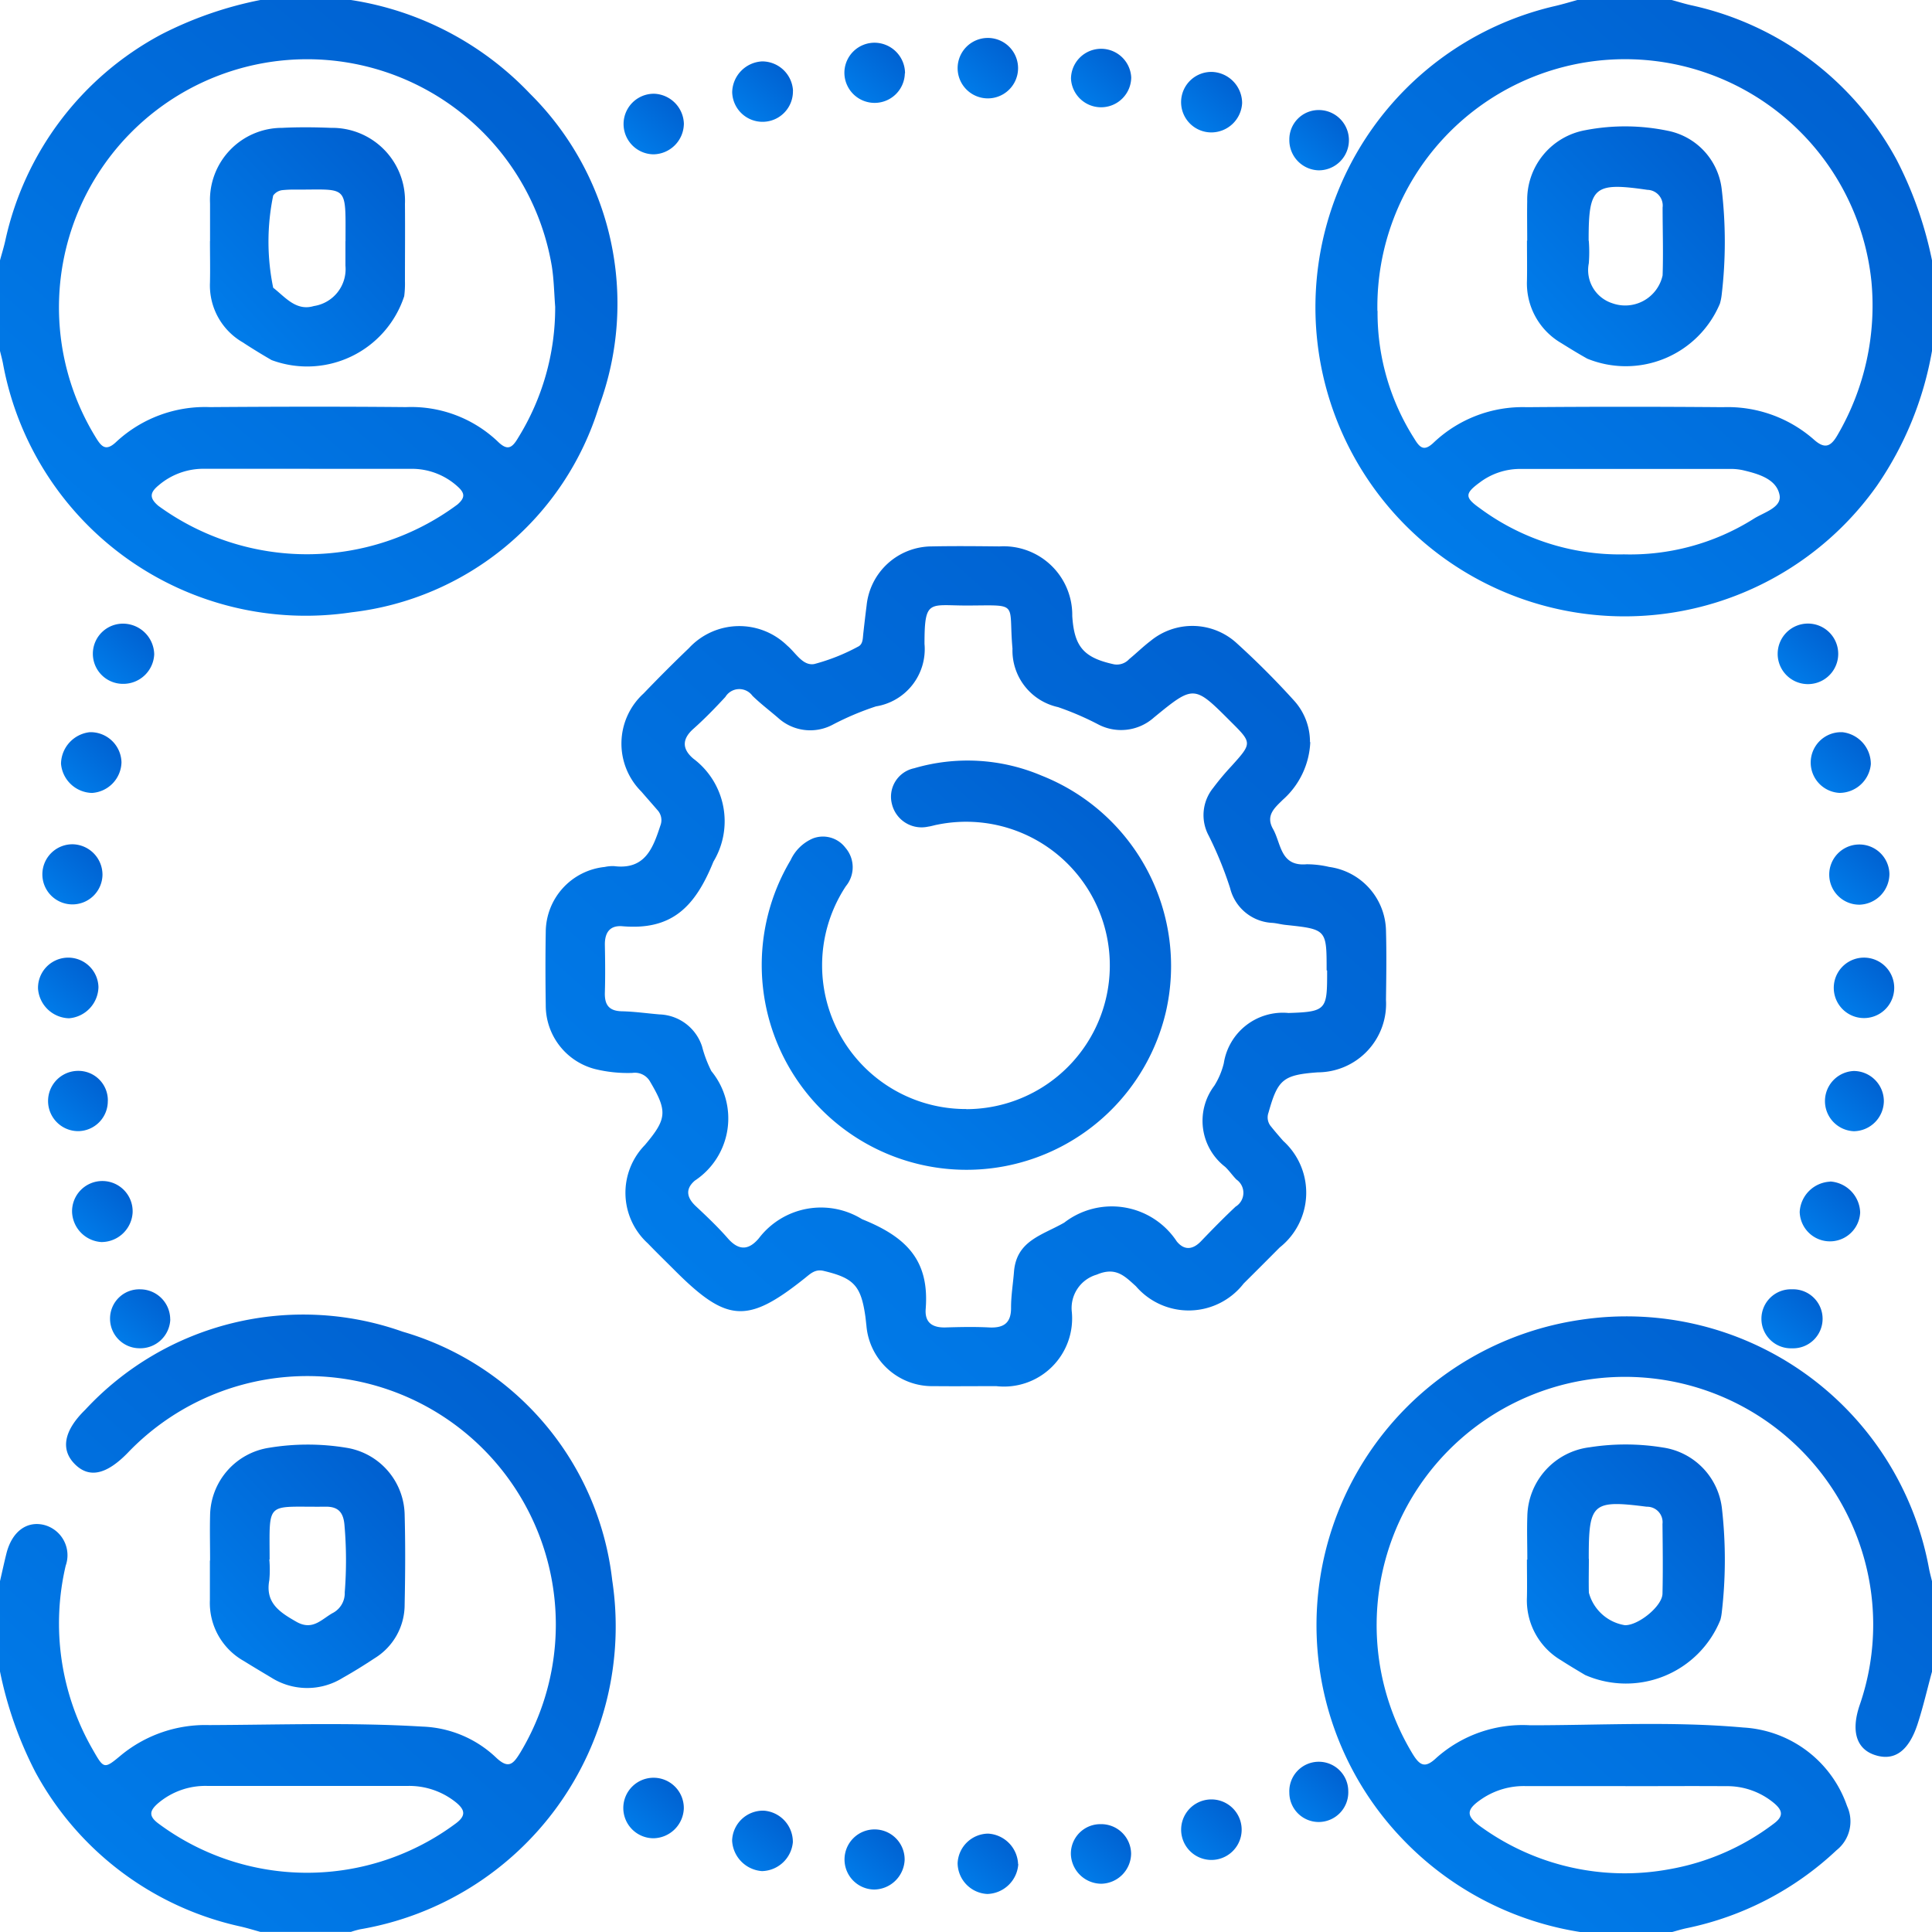
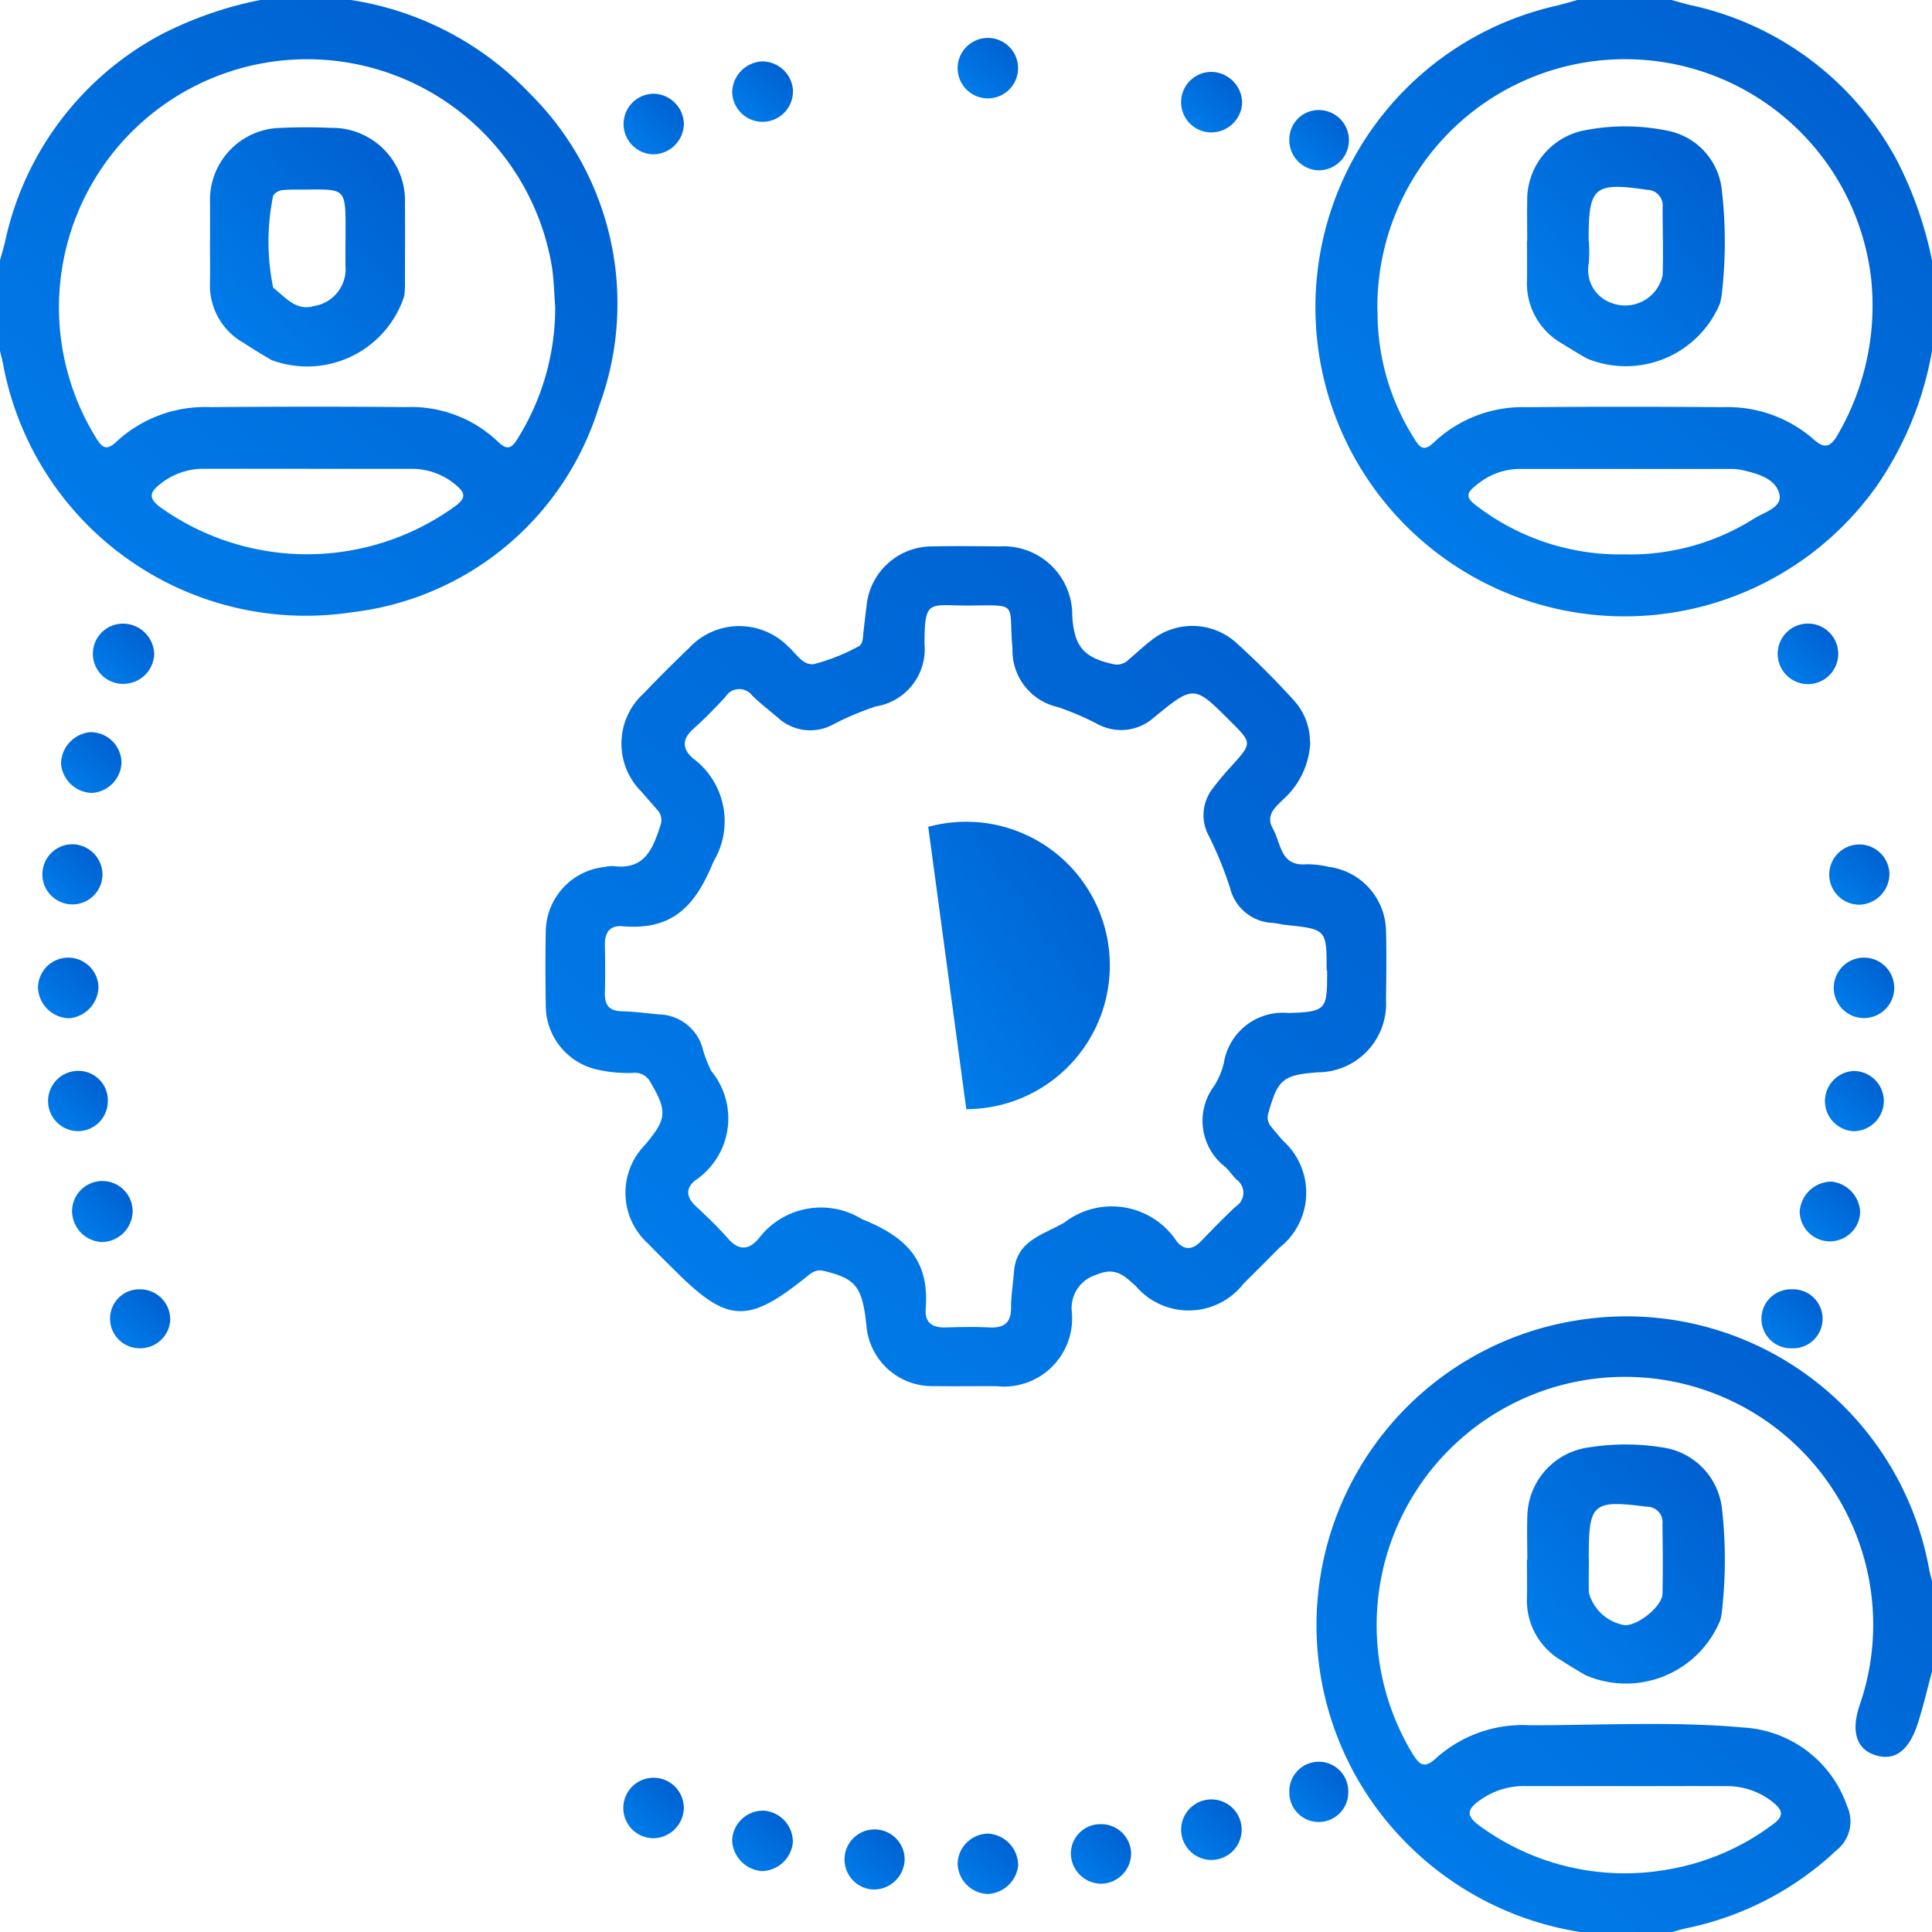
<svg xmlns="http://www.w3.org/2000/svg" id="Groupe_16" data-name="Groupe 16" width="50" height="50" viewBox="0 0 50 50">
  <defs>
    <linearGradient id="linear-gradient" x1="-1.87" y1="2.998" x2="0.786" gradientUnits="objectBoundingBox">
      <stop offset="0" stop-color="#3a2ab7" />
      <stop offset="0.5" stop-color="#0093ff" />
      <stop offset="1" stop-color="#0060d0" />
    </linearGradient>
    <clipPath id="clip-path">
      <rect id="Rectangle_49" data-name="Rectangle 49" width="50" height="50" fill="url(#linear-gradient)" />
    </clipPath>
  </defs>
  <g id="Groupe_15" data-name="Groupe 15" clip-path="url(#clip-path)">
    <path id="Tracé_93" data-name="Tracé 93" d="M364.705,9.082a8.815,8.815,0,0,1-1.429,3.494A8,8,0,1,1,354.963.153c.189-.045.375-.1.563-.153h2.441c.171.046.341.1.514.138a7.962,7.962,0,0,1,5.31,4,10,10,0,0,1,.914,2.6ZM350.356,8.047a6.059,6.059,0,0,0,.956,3.313c.149.248.261.323.508.083a3.346,3.346,0,0,1,2.4-.905q2.537-.021,5.074,0a3.378,3.378,0,0,1,2.339.825c.286.261.445.214.629-.108a6.639,6.639,0,0,0,.875-3.974,6.41,6.41,0,0,0-12.785.765m6.349,6.3a6,6,0,0,0,3.387-.918c.261-.168.733-.29.672-.615-.079-.419-.552-.551-.956-.646a1.5,1.5,0,0,0-.339-.031q-2.709,0-5.418,0a1.733,1.733,0,0,0-1.046.35c-.393.288-.39.39.005.669a6.091,6.091,0,0,0,3.7,1.193" transform="translate(-314.705)" fill="url(#linear-gradient)" />
    <path id="Tracé_94" data-name="Tracé 94" d="M9.082,0a8.081,8.081,0,0,1,4.631,2.421,7.65,7.65,0,0,1,1.79,8.094,7.608,7.608,0,0,1-6.4,5.331A7.967,7.967,0,0,1,.078,9.413C.057,9.3.026,9.192,0,9.082V6.738c.046-.172.1-.342.138-.515A7.968,7.968,0,0,1,4.178.889,9.73,9.73,0,0,1,6.738,0Zm5.287,7.951c-.028-.356-.033-.716-.089-1.067a6.422,6.422,0,1,0-11.8,4.439c.153.251.268.366.542.1a3.376,3.376,0,0,1,2.413-.887c1.691-.012,3.383-.016,5.074,0a3.254,3.254,0,0,1,2.362.88c.258.257.377.188.538-.085a6.386,6.386,0,0,0,.959-3.384m-6.36,4.185H5.275a1.782,1.782,0,0,0-1.166.425c-.215.177-.266.32-.008.536a6.532,6.532,0,0,0,7.736-.035c.211-.181.191-.3.008-.465a1.759,1.759,0,0,0-1.2-.46q-1.318,0-2.635,0" fill="url(#linear-gradient)" />
    <path id="Tracé_95" data-name="Tracé 95" d="M364.337,357.985c-.124.454-.229.915-.375,1.362-.233.708-.611.963-1.114.792-.464-.158-.611-.611-.385-1.282a6.366,6.366,0,0,0-.028-4.256,6.426,6.426,0,1,0-11.538,5.515c.185.3.319.38.614.1a3.359,3.359,0,0,1,2.43-.843c1.838,0,3.679-.107,5.513.058a3.022,3.022,0,0,1,2.685,2.033.95.95,0,0,1-.273,1.143,8.022,8.022,0,0,1-3.891,2.02c-.126.027-.25.066-.375.1h-2.344a8.1,8.1,0,0,1-4.633-2.421,7.989,7.989,0,0,1,4.616-13.426,7.96,7.96,0,0,1,9.02,6.434c.021.111.052.221.078.331Zm-7.928,2.962h-2.585a1.94,1.94,0,0,0-1.109.312c-.456.3-.459.463,0,.778a6.352,6.352,0,0,0,4.821,1.062,6.249,6.249,0,0,0,2.7-1.175c.257-.189.246-.338.018-.532a1.892,1.892,0,0,0-1.26-.443c-.862-.006-1.723,0-2.585,0" transform="translate(-314.337 -314.723)" fill="url(#linear-gradient)" />
-     <path id="Tracé_96" data-name="Tracé 96" d="M0,355.3c.055-.237.106-.475.165-.711.139-.558.511-.847.958-.748A.81.81,0,0,1,1.7,354.9a6.538,6.538,0,0,0,.7,4.759c.291.51.293.513.747.134a3.437,3.437,0,0,1,2.266-.768c1.838-.007,3.677-.072,5.515.039a2.915,2.915,0,0,1,1.9.792c.336.323.456.176.641-.125A6.431,6.431,0,0,0,3.3,351.985c-.553.565-1,.658-1.37.28s-.271-.867.275-1.4a7.693,7.693,0,0,1,8.214-2.022,7.59,7.59,0,0,1,5.425,6.433,7.952,7.952,0,0,1-6.529,9.035,2.415,2.415,0,0,0-.233.066H6.738c-.171-.047-.341-.1-.513-.139a7.98,7.98,0,0,1-5.311-4,10.006,10.006,0,0,1-.914-2.6V355.3M7.908,360.6c-.845,0-1.69,0-2.534,0a1.887,1.887,0,0,0-1.3.463c-.2.18-.227.316.013.5a6.443,6.443,0,0,0,7.719,0c.264-.2.22-.35,0-.533a1.927,1.927,0,0,0-1.264-.43c-.877,0-1.754,0-2.632,0" transform="translate(0 -314.38)" fill="url(#linear-gradient)" />
    <path id="Tracé_97" data-name="Tracé 97" d="M164.389,149.691a2.112,2.112,0,0,1-.713,1.5c-.2.2-.452.4-.252.753.215.378.184.977.874.914a2.577,2.577,0,0,1,.58.069,1.7,1.7,0,0,1,1.47,1.635c.017.6.008,1.2,0,1.806a1.773,1.773,0,0,1-1.763,1.875c-.9.066-1.037.183-1.277,1.042a.36.36,0,0,0,.066.361c.1.125.208.25.315.372a1.807,1.807,0,0,1-.092,2.758q-.464.468-.932.932a1.8,1.8,0,0,1-2.789.07c-.289-.26-.519-.511-1.012-.3a.9.9,0,0,0-.646.969,1.764,1.764,0,0,1-1.958,1.917c-.537,0-1.074.006-1.611,0a1.707,1.707,0,0,1-1.747-1.565c-.01-.081-.017-.162-.028-.242-.113-.794-.3-.99-1.077-1.175-.217-.052-.338.067-.475.177-1.5,1.2-2.026,1.167-3.39-.2-.23-.23-.464-.457-.689-.691a1.769,1.769,0,0,1-.075-2.543c.578-.684.587-.877.128-1.654a.451.451,0,0,0-.451-.213,3.542,3.542,0,0,1-.967-.1,1.7,1.7,0,0,1-1.275-1.649c-.009-.634-.011-1.269,0-1.9a1.7,1.7,0,0,1,1.525-1.681.988.988,0,0,1,.242-.022c.8.1,1.006-.458,1.2-1.051a.383.383,0,0,0-.077-.4c-.138-.16-.278-.318-.416-.478a1.754,1.754,0,0,1,.058-2.539q.575-.6,1.173-1.173a1.775,1.775,0,0,1,2.545-.065c.22.184.4.53.7.476a5.118,5.118,0,0,0,1.127-.447c.136-.061.126-.215.141-.344.027-.242.055-.485.086-.726a1.7,1.7,0,0,1,1.679-1.527c.585-.012,1.171-.006,1.757,0a1.777,1.777,0,0,1,1.886,1.8c.05.8.3,1.081,1.078,1.251a.43.43,0,0,0,.394-.133c.189-.155.363-.327.557-.474a1.7,1.7,0,0,1,2.2.036,21.161,21.161,0,0,1,1.517,1.517,1.587,1.587,0,0,1,.406,1.074m.431,5.9c0-1.062,0-1.062-1.068-1.176-.113-.012-.224-.044-.337-.052a1.183,1.183,0,0,1-1.093-.9,9.644,9.644,0,0,0-.552-1.354,1.117,1.117,0,0,1,.114-1.239,6.791,6.791,0,0,1,.47-.561c.54-.6.542-.6-.018-1.157-.945-.946-.95-.952-1.984-.105a1.276,1.276,0,0,1-1.454.174,7.534,7.534,0,0,0-1.029-.442,1.5,1.5,0,0,1-1.179-1.514c-.111-1.223.2-1.12-1.177-1.115-.98,0-1.1-.174-1.1.993a1.5,1.5,0,0,1-1.255,1.617,7.306,7.306,0,0,0-1.121.474,1.235,1.235,0,0,1-1.411-.175c-.222-.191-.457-.369-.666-.573a.421.421,0,0,0-.7.029c-.265.287-.538.568-.829.827s-.3.517,0,.771a2.025,2.025,0,0,1,.519,2.666c-.479,1.185-1.087,1.779-2.354,1.671-.332-.028-.461.171-.455.489.008.407.012.814,0,1.22-.011.32.1.485.443.492.324.007.648.054.972.081a1.2,1.2,0,0,1,1.1.829,3.184,3.184,0,0,0,.241.638,1.93,1.93,0,0,1-.427,2.834c-.254.217-.211.441.025.662.285.267.57.537.826.83.284.325.541.315.806,0a2.022,2.022,0,0,1,2.671-.493c1.171.469,1.742,1.082,1.646,2.321-.028.358.176.49.516.48.374-.011.75-.019,1.123,0s.576-.107.57-.519c0-.307.052-.615.076-.923.065-.807.728-.942,1.3-1.27a2.013,2.013,0,0,1,2.912.485c.19.234.41.221.624,0,.293-.305.589-.608.9-.9a.418.418,0,0,0,.022-.7c-.1-.1-.186-.228-.292-.328a1.505,1.505,0,0,1-.282-2.1,1.96,1.96,0,0,0,.246-.583,1.546,1.546,0,0,1,1.674-1.3c1-.03,1-.093,1-1.1" transform="translate(-130.479 -130.491)" fill="url(#linear-gradient)" />
-     <path id="Tracé_98" data-name="Tracé 98" d="M55.642,385.844c0-.39-.01-.78,0-1.169a1.8,1.8,0,0,1,1.534-1.752,6.129,6.129,0,0,1,1.988,0,1.79,1.79,0,0,1,1.513,1.721c.021.779.016,1.559,0,2.338a1.625,1.625,0,0,1-.773,1.387c-.271.179-.547.351-.83.51a1.739,1.739,0,0,1-1.85-.008c-.237-.141-.474-.283-.708-.428a1.724,1.724,0,0,1-.879-1.578c0-.341,0-.682,0-1.023Zm1.533-.029a2.939,2.939,0,0,1,0,.534c-.111.59.269.832.7,1.078s.663-.082.963-.238a.581.581,0,0,0,.289-.527,10.538,10.538,0,0,0-.008-1.747c-.028-.308-.152-.47-.486-.466-1.56.018-1.452-.189-1.45,1.366" transform="translate(-50.205 -345.456)" fill="url(#linear-gradient)" />
    <path id="Tracé_99" data-name="Tracé 99" d="M16.924,195.59a.825.825,0,0,1-.8-.756.835.835,0,0,1,.745-.816.8.8,0,0,1,.82.779.814.814,0,0,1-.762.793" transform="translate(-14.545 -175.069)" fill="url(#linear-gradient)" />
    <path id="Tracé_100" data-name="Tracé 100" d="M195.593,480.644a.822.822,0,0,1-.8.758.834.834,0,0,1-.773-.789.8.8,0,0,1,.824-.775.81.81,0,0,1,.748.806" transform="translate(-175.073 -432.978)" fill="url(#linear-gradient)" />
-     <path id="Tracé_101" data-name="Tracé 101" d="M480.644,194.032a.829.829,0,0,1,.729.828.817.817,0,0,1-.812.742.786.786,0,1,1,.084-1.57" transform="translate(-432.956 -175.082)" fill="url(#linear-gradient)" />
    <path id="Tracé_102" data-name="Tracé 102" d="M313.881,476.865a.783.783,0,1,1-.03,1.566.783.783,0,0,1,.03-1.566" transform="translate(-282.515 -430.296)" fill="url(#linear-gradient)" />
    <path id="Tracé_103" data-name="Tracé 103" d="M472.67,166.07a.783.783,0,0,1-1.567-.017.783.783,0,0,1,1.567.017" transform="translate(-425.097 -149.14)" fill="url(#linear-gradient)" />
    <path id="Tracé_104" data-name="Tracé 104" d="M254.576,10.057a.782.782,0,1,1,.027,1.564.782.782,0,0,1-.027-1.564" transform="translate(-229.024 -9.075)" fill="url(#linear-gradient)" />
    <path id="Tracé_105" data-name="Tracé 105" d="M10.858,255.394a.827.827,0,0,1-.8-.766.782.782,0,0,1,1.564-.042.828.828,0,0,1-.762.808" transform="translate(-9.074 -229.041)" fill="url(#linear-gradient)" />
    <path id="Tracé_106" data-name="Tracé 106" d="M487.5,254.57a.782.782,0,1,1-1.564.033.782.782,0,0,1,1.564-.033" transform="translate(-438.478 -229.021)" fill="url(#linear-gradient)" />
    <path id="Tracé_107" data-name="Tracé 107" d="M19.869,314.662a.81.81,0,0,1-.773-.781.784.784,0,1,1,1.567.021.809.809,0,0,1-.793.759" transform="translate(-17.231 -282.517)" fill="url(#linear-gradient)" />
    <path id="Tracé_108" data-name="Tracé 108" d="M477.713,313.111a.83.83,0,0,1,.776.8.783.783,0,0,1-1.565-.013.829.829,0,0,1,.79-.783" transform="translate(-430.348 -282.534)" fill="url(#linear-gradient)" />
    <path id="Tracé_109" data-name="Tracé 109" d="M166.84,25.642a.8.8,0,0,1-.783.777.784.784,0,0,1,.014-1.568.8.8,0,0,1,.77.791" transform="translate(-149.142 -22.425)" fill="url(#linear-gradient)" />
    <path id="Tracé_110" data-name="Tracé 110" d="M195.609,17.031a.786.786,0,0,1-1.572.031.816.816,0,0,1,.774-.793.8.8,0,0,1,.8.762" transform="translate(-175.088 -14.68)" fill="url(#linear-gradient)" />
    <path id="Tracé_111" data-name="Tracé 111" d="M485.594,225.349a.779.779,0,1,1,.764-.8.8.8,0,0,1-.764.8" transform="translate(-437.46 -201.936)" fill="url(#linear-gradient)" />
    <path id="Tracé_112" data-name="Tracé 112" d="M12.8,224.578a.778.778,0,1,1-.761-.8.788.788,0,0,1,.761.8" transform="translate(-10.148 -201.928)" fill="url(#linear-gradient)" />
    <path id="Tracé_113" data-name="Tracé 113" d="M25.606,166.83a.779.779,0,1,1,.027-1.557.81.81,0,0,1,.771.792.8.8,0,0,1-.8.765" transform="translate(-22.413 -149.132)" fill="url(#linear-gradient)" />
    <path id="Tracé_114" data-name="Tracé 114" d="M166.828,471.921a.8.8,0,0,1-.787.771.783.783,0,1,1,.787-.771" transform="translate(-149.131 -425.118)" fill="url(#linear-gradient)" />
    <path id="Tracé_115" data-name="Tracé 115" d="M313.919,19.055a.81.81,0,0,1,.759.807.8.8,0,0,1-.8.758.783.783,0,1,1,.043-1.565" transform="translate(-282.532 -17.193)" fill="url(#linear-gradient)" />
-     <path id="Tracé_116" data-name="Tracé 116" d="M225.342,12.11a.782.782,0,0,1-1.564-.033.78.78,0,0,1,.8-.758.793.793,0,0,1,.769.791" transform="translate(-201.925 -10.213)" fill="url(#linear-gradient)" />
    <path id="Tracé_117" data-name="Tracé 117" d="M225.341,485.607a.8.8,0,0,1-.789.77.778.778,0,1,1,.789-.77" transform="translate(-201.929 -437.476)" fill="url(#linear-gradient)" />
    <path id="Tracé_118" data-name="Tracé 118" d="M255.392,486.706a.827.827,0,0,1-.8.773.808.808,0,0,1-.77-.793.8.8,0,0,1,.788-.769.823.823,0,0,1,.777.79" transform="translate(-229.039 -438.463)" fill="url(#linear-gradient)" />
    <path id="Tracé_119" data-name="Tracé 119" d="M485.025,284.594a.788.788,0,0,1-.772.782.78.78,0,0,1,0-1.559.783.783,0,0,1,.772.778" transform="translate(-436.271 -256.1)" fill="url(#linear-gradient)" />
    <path id="Tracé_120" data-name="Tracé 120" d="M14.33,284.565a.775.775,0,0,1-.766.783.78.78,0,0,1,0-1.56.762.762,0,0,1,.767.777" transform="translate(-11.54 -256.074)" fill="url(#linear-gradient)" />
-     <path id="Tracé_121" data-name="Tracé 121" d="M285.379,13.516a.78.78,0,0,1-1.559.031.78.78,0,0,1,1.559-.031" transform="translate(-256.103 -11.512)" fill="url(#linear-gradient)" />
    <path id="Tracé_122" data-name="Tracé 122" d="M284.572,484.955a.792.792,0,0,1-.785-.77.763.763,0,0,1,.773-.772.774.774,0,0,1,.786.762.788.788,0,0,1-.774.78" transform="translate(-256.073 -436.204)" fill="url(#linear-gradient)" />
    <path id="Tracé_123" data-name="Tracé 123" d="M467.648,343.209a.764.764,0,1,1,0-1.527.764.764,0,1,1,0,1.527" transform="translate(-421.271 -308.315)" fill="url(#linear-gradient)" />
    <path id="Tracé_124" data-name="Tracé 124" d="M30.747,342.465a.777.777,0,0,1-.8.745.765.765,0,0,1-.759-.782.757.757,0,0,1,.794-.743.778.778,0,0,1,.763.78" transform="translate(-26.34 -308.317)" fill="url(#linear-gradient)" />
    <path id="Tracé_125" data-name="Tracé 125" d="M343.215,467.636a.768.768,0,0,1-.745.8.76.76,0,0,1-.78-.757.763.763,0,1,1,1.525-.04" transform="translate(-308.322 -421.283)" fill="url(#linear-gradient)" />
    <path id="Tracé_126" data-name="Tracé 126" d="M342.441,30.729a.78.78,0,0,1-.754-.791.759.759,0,0,1,.77-.769.78.78,0,0,1-.016,1.56" transform="translate(-308.319 -26.321)" fill="url(#linear-gradient)" />
    <path id="Tracé_127" data-name="Tracé 127" d="M404.7,385.8c0-.373-.013-.747,0-1.12a1.836,1.836,0,0,1,1.616-1.789,5.994,5.994,0,0,1,1.891.006,1.8,1.8,0,0,1,1.532,1.6,11.765,11.765,0,0,1-.007,2.672,1.246,1.246,0,0,1-.036.191,2.636,2.636,0,0,1-3.5,1.425c-.209-.125-.419-.249-.623-.381a1.8,1.8,0,0,1-.883-1.632c.007-.325,0-.649,0-.974Zm1.593-.023h0c0,.293-.008.586,0,.878a1.155,1.155,0,0,0,.933.841c.347.008.964-.49.972-.814.014-.6.006-1.2,0-1.805a.4.4,0,0,0-.408-.447c-1.4-.18-1.5-.092-1.5,1.3v.049" transform="translate(-365.173 -345.436)" fill="url(#linear-gradient)" />
    <path id="Tracé_128" data-name="Tracé 128" d="M404.706,36.459c0-.341-.006-.683,0-1.024a1.829,1.829,0,0,1,1.511-1.836,5.425,5.425,0,0,1,2.13.017,1.746,1.746,0,0,1,1.393,1.513,11.664,11.664,0,0,1,0,2.722,1.375,1.375,0,0,1-.047.238,2.641,2.641,0,0,1-3.433,1.424c-.227-.127-.449-.263-.668-.4a1.787,1.787,0,0,1-.892-1.628c.006-.341,0-.683,0-1.024m1.6,0a3.817,3.817,0,0,1,0,.585.9.9,0,0,0,.6,1.03.991.991,0,0,0,1.31-.718c.02-.584,0-1.17,0-1.755a.407.407,0,0,0-.394-.459c-1.372-.2-1.52-.085-1.52,1.269v.049" transform="translate(-365.182 -30.231)" fill="url(#linear-gradient)" />
    <path id="Tracé_129" data-name="Tracé 129" d="M55.643,36.685c0-.325,0-.65,0-.974a1.866,1.866,0,0,1,1.866-1.956c.421-.021.845-.017,1.266,0a1.885,1.885,0,0,1,1.912,1.967c.006.666,0,1.332,0,2a2.576,2.576,0,0,1-.019.389,2.643,2.643,0,0,1-3.432,1.654q-.38-.219-.747-.459a1.7,1.7,0,0,1-.848-1.545c.008-.357,0-.714,0-1.072m3.508,0c0-1.518.085-1.326-1.384-1.336-.081,0-.162.006-.243.013a.34.34,0,0,0-.245.141,5.894,5.894,0,0,0,0,2.385c.306.238.591.613,1.05.475a.966.966,0,0,0,.82-1.044c0-.211,0-.422,0-.633" transform="translate(-50.207 -30.446)" fill="url(#linear-gradient)" />
-     <path id="Tracé_130" data-name="Tracé 130" d="M206.937,210.553a3.719,3.719,0,1,0-.748-7.363c-.08.014-.158.041-.238.051a.789.789,0,0,1-.938-.581.753.753,0,0,1,.575-.93,4.9,4.9,0,0,1,3.3.192,5.3,5.3,0,0,1,3.217,6.1,5.3,5.3,0,1,1-9.714-3.915,1.117,1.117,0,0,1,.582-.563.729.729,0,0,1,.835.243.77.77,0,0,1,.013.994,3.719,3.719,0,0,0,3.119,5.769" transform="translate(-181.929 -181.848)" fill="url(#linear-gradient)" />
+     <path id="Tracé_130" data-name="Tracé 130" d="M206.937,210.553a3.719,3.719,0,1,0-.748-7.363c-.08.014-.158.041-.238.051" transform="translate(-181.929 -181.848)" fill="url(#linear-gradient)" />
  </g>
</svg>